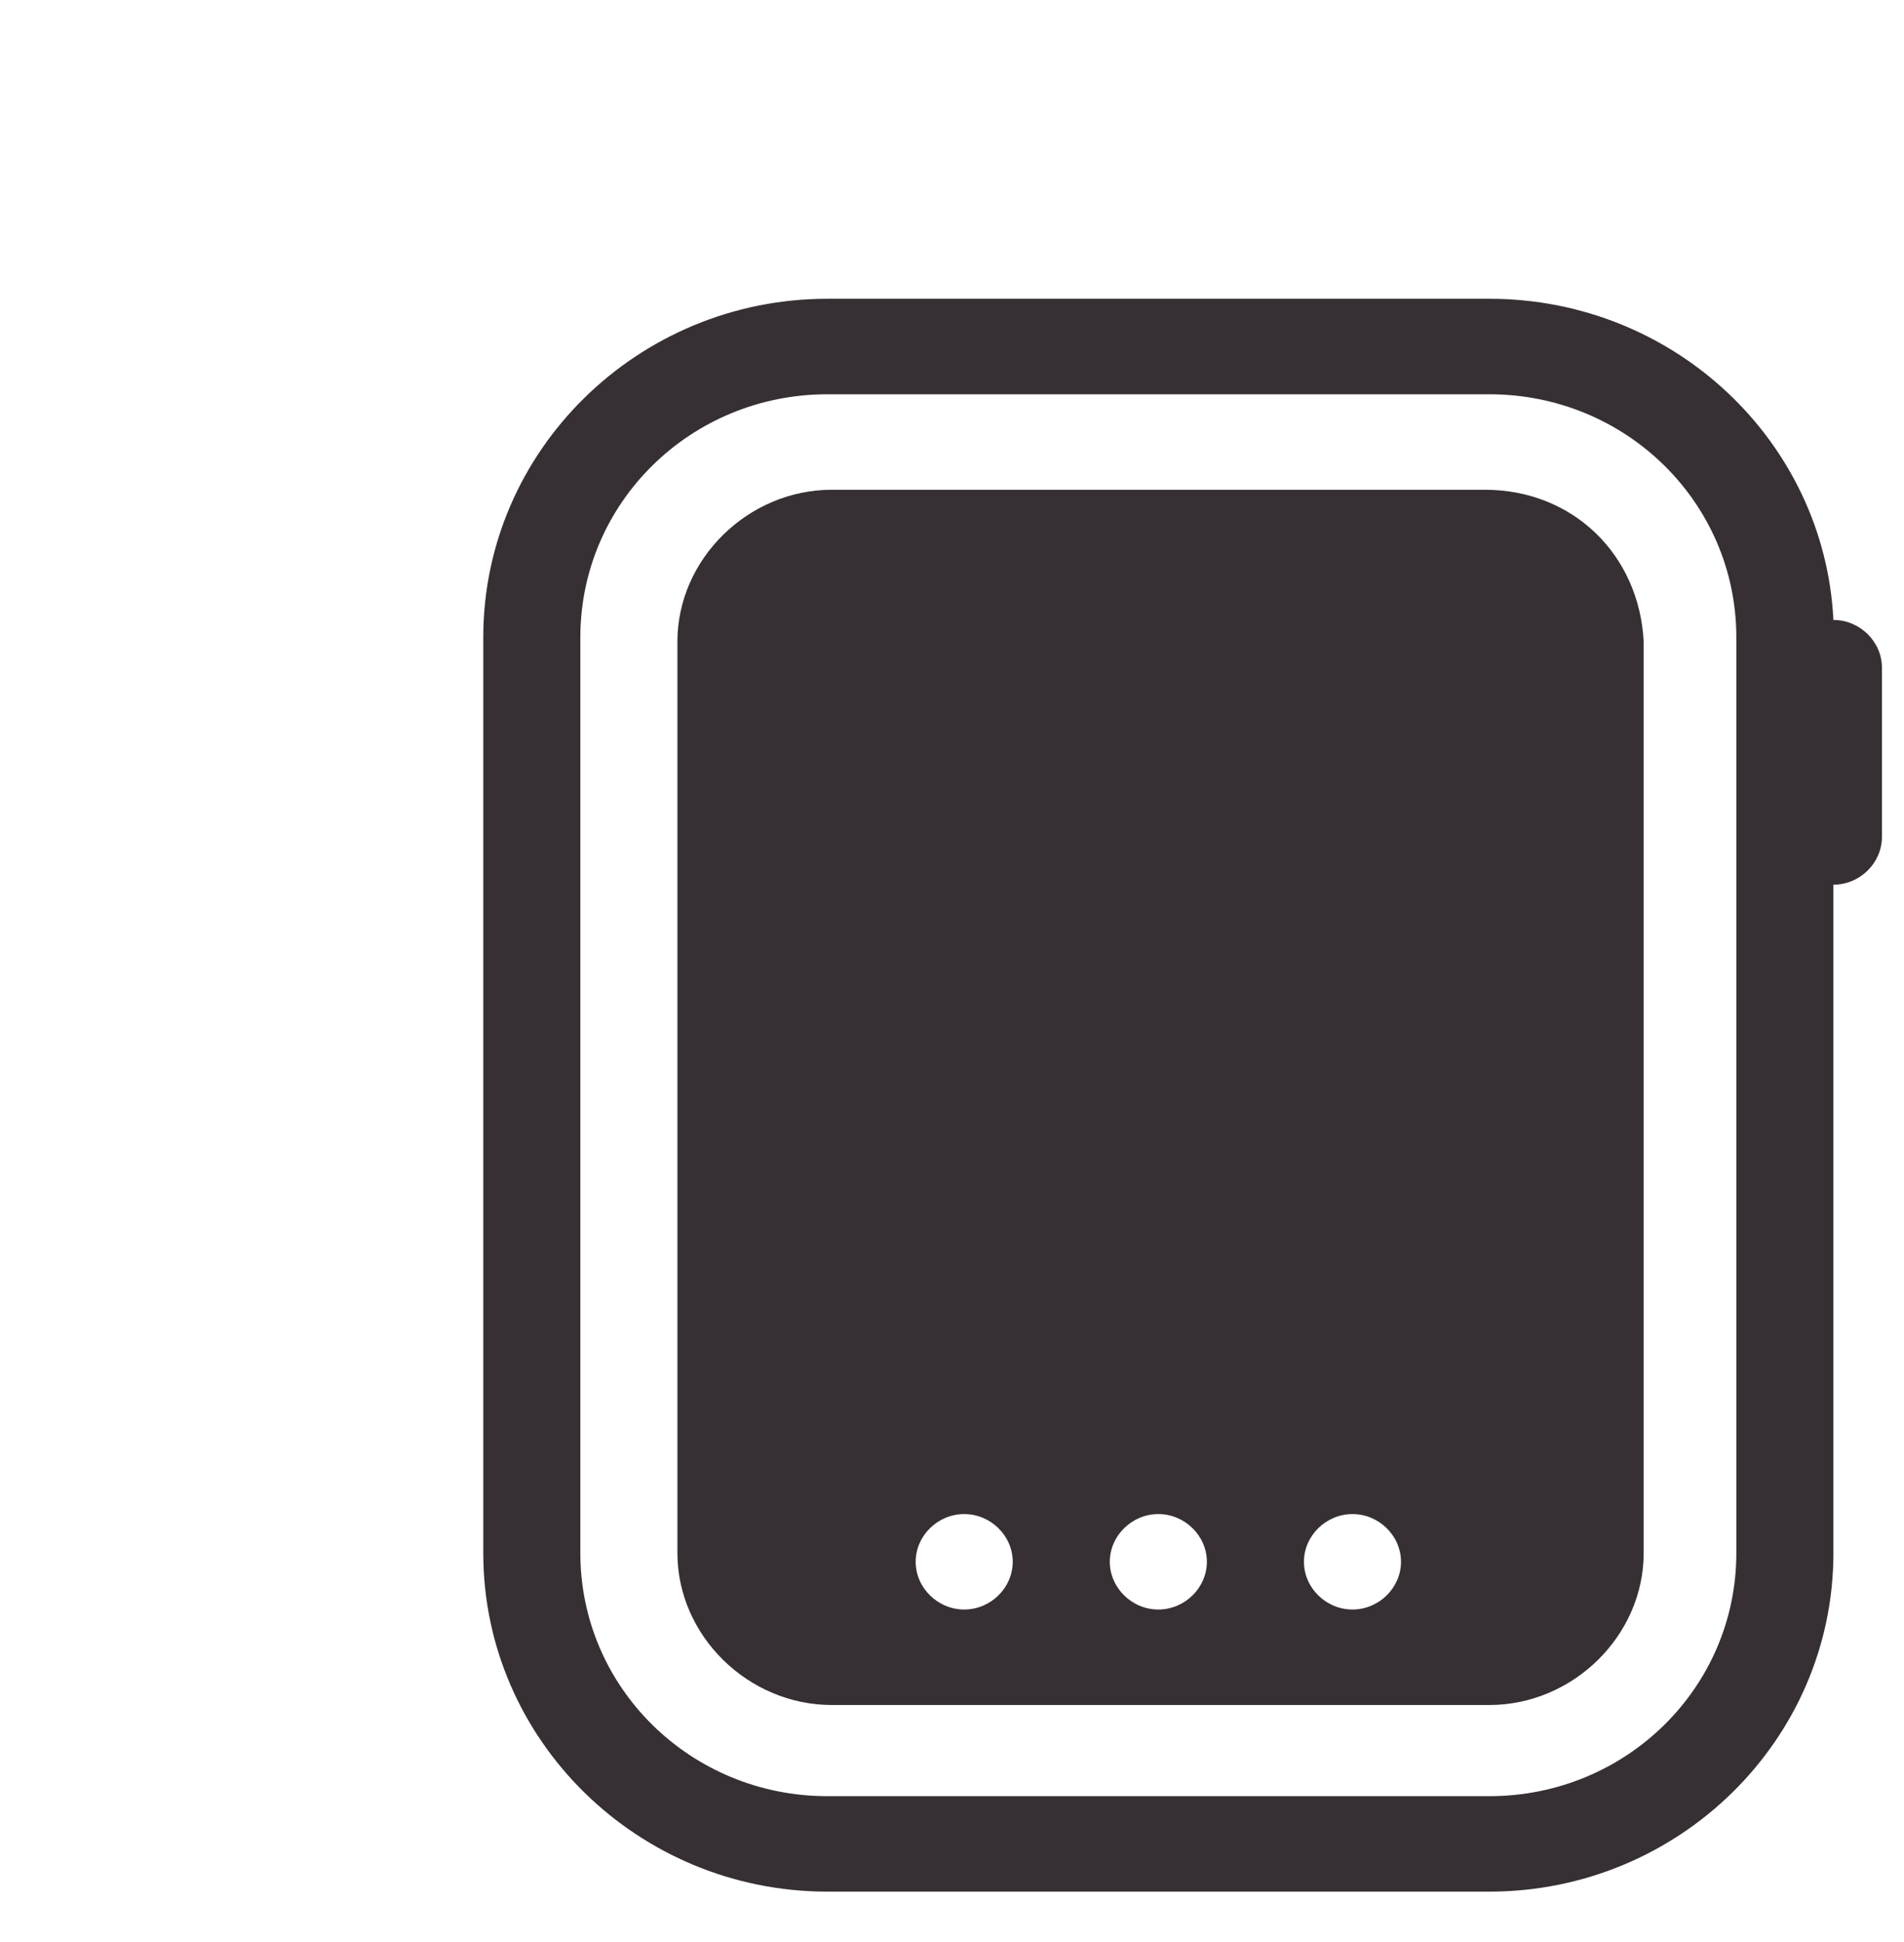
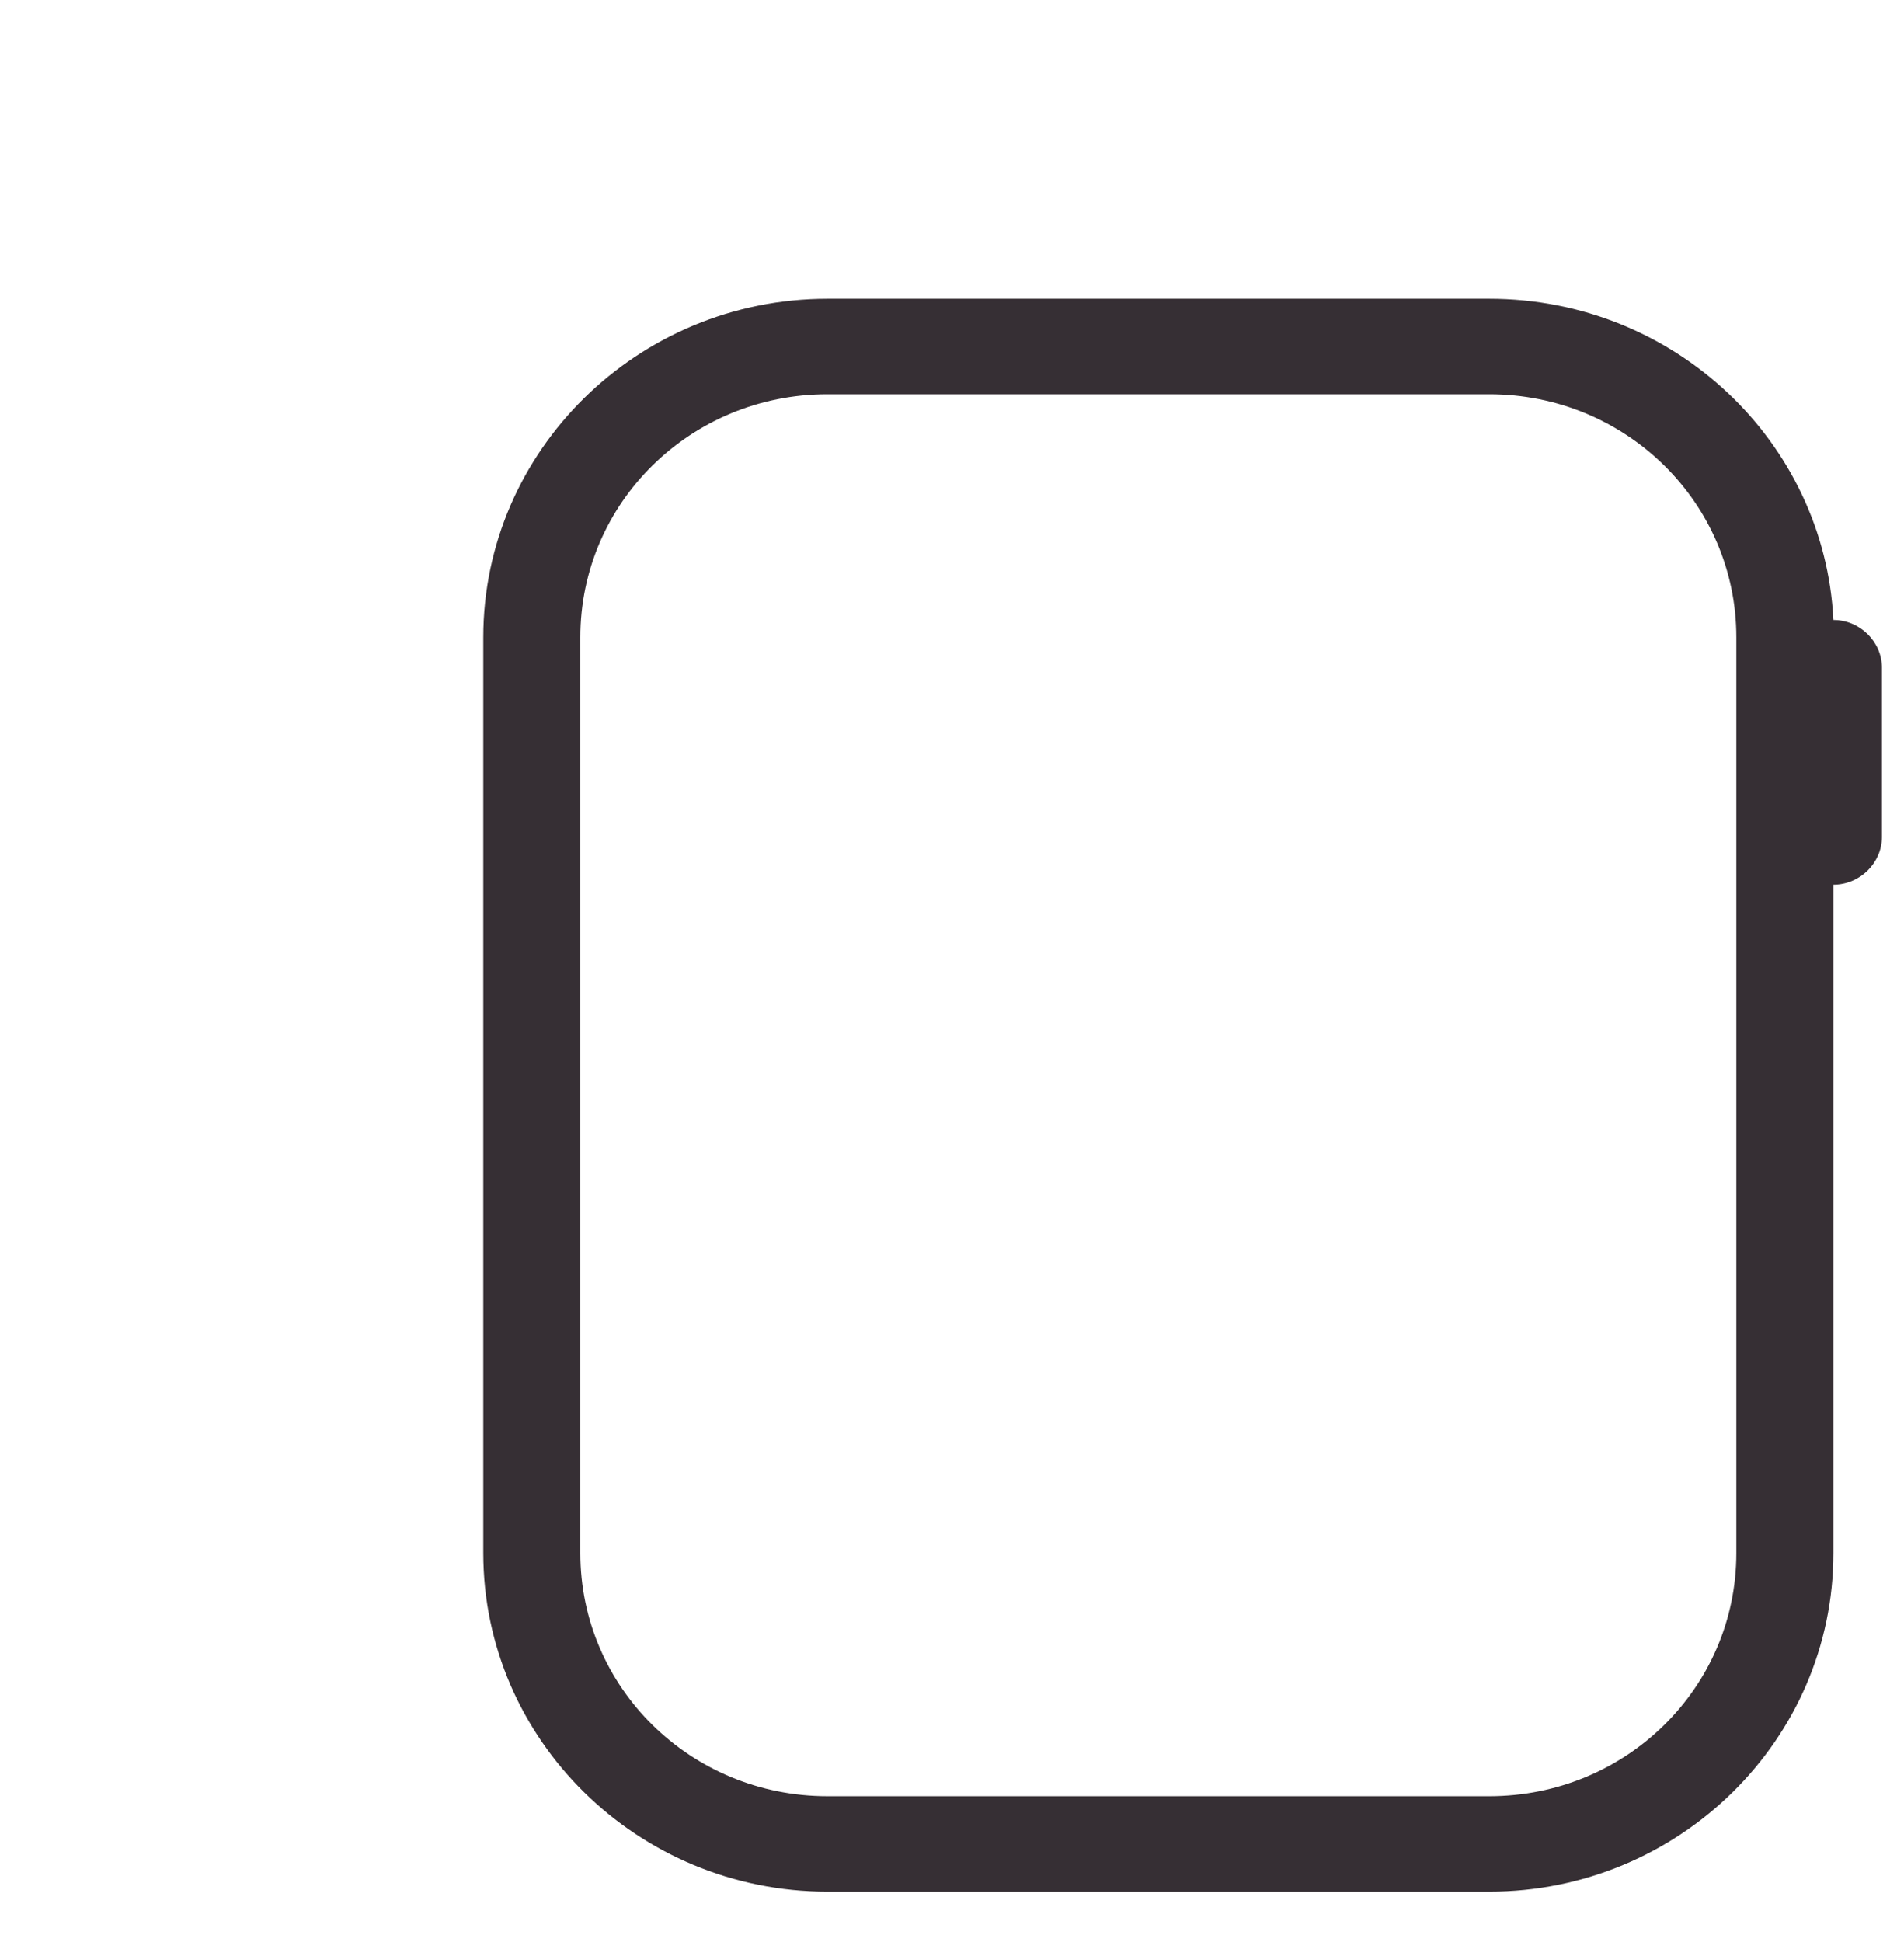
<svg xmlns="http://www.w3.org/2000/svg" xmlns:ns1="http://www.bohemiancoding.com/sketch/ns" width="51px" height="52px" viewBox="0 0 51 52" version="1.1">
  <title>icns_glances</title>
  <desc>Created with Sketch.</desc>
  <defs />
  <g id="Page-1" stroke="none" stroke-width="1" fill="none" fill-rule="evenodd" ns1:type="MSPage">
    <g id="Black" ns1:type="MSArtboardGroup" transform="translate(-30, -22)">
      <g id="icns_glances" ns1:type="MSLayerGroup" transform="translate(30, 22)">
        <g id="Group" ns1:type="MSShapeGroup">
          <rect id="Rectangle-7" fill="none" x="0" y="0" width="51" height="52" />
          <path d="M49.109,16.6 L49.109,16.6 C48.873,11.835 44.855,8 39.891,8 L22.164,8 C17.082,8 12.945,12.068 12.945,17.065 L12.945,41.586 C12.945,46.584 17.082,50.651 22.164,50.651 L39.891,50.651 C44.973,50.651 49.109,46.584 49.109,41.586 L49.109,23.689 C49.818,23.689 50.409,23.108 50.409,22.411 L50.409,17.878 C50.409,17.181 49.818,16.6 49.109,16.6 L49.109,16.6 Z M46.509,41.586 C46.509,45.189 43.555,48.095 39.891,48.095 L22.164,48.095 C18.5,48.095 15.545,45.189 15.545,41.586 L15.545,17.065 C15.545,13.462 18.5,10.557 22.164,10.557 L39.891,10.557 C43.555,10.557 46.509,13.462 46.509,17.065 L46.509,41.586 L46.509,41.586 Z" id="Shape" fill="#362F34" />
-           <path d="M39.773,13.114 L22.282,13.114 C20.036,13.114 18.145,14.973 18.145,17.181 L18.145,41.586 C18.145,43.795 20.036,45.654 22.282,45.654 L39.891,45.654 C42.136,45.654 44.027,43.795 44.027,41.586 L44.027,17.181 C43.909,14.857 42.136,13.114 39.773,13.114 L39.773,13.114 Z M25.827,43.097 L25.827,43.097 C25.118,43.097 24.527,42.516 24.527,41.819 C24.527,41.122 25.118,40.541 25.827,40.541 L25.827,40.541 C26.536,40.541 27.127,41.122 27.127,41.819 C27.127,42.516 26.536,43.097 25.827,43.097 L25.827,43.097 Z M31.027,43.097 C30.318,43.097 29.727,42.516 29.727,41.819 C29.727,41.122 30.318,40.541 31.027,40.541 C31.736,40.541 32.327,41.122 32.327,41.819 C32.327,42.516 31.736,43.097 31.027,43.097 L31.027,43.097 Z M36.227,43.097 C35.518,43.097 34.927,42.516 34.927,41.819 C34.927,41.122 35.518,40.541 36.227,40.541 C36.936,40.541 37.527,41.122 37.527,41.819 C37.527,42.516 36.936,43.097 36.227,43.097 L36.227,43.097 Z" id="Shape" fill="#362F34" />
        </g>
      </g>
    </g>
  </g>
</svg>